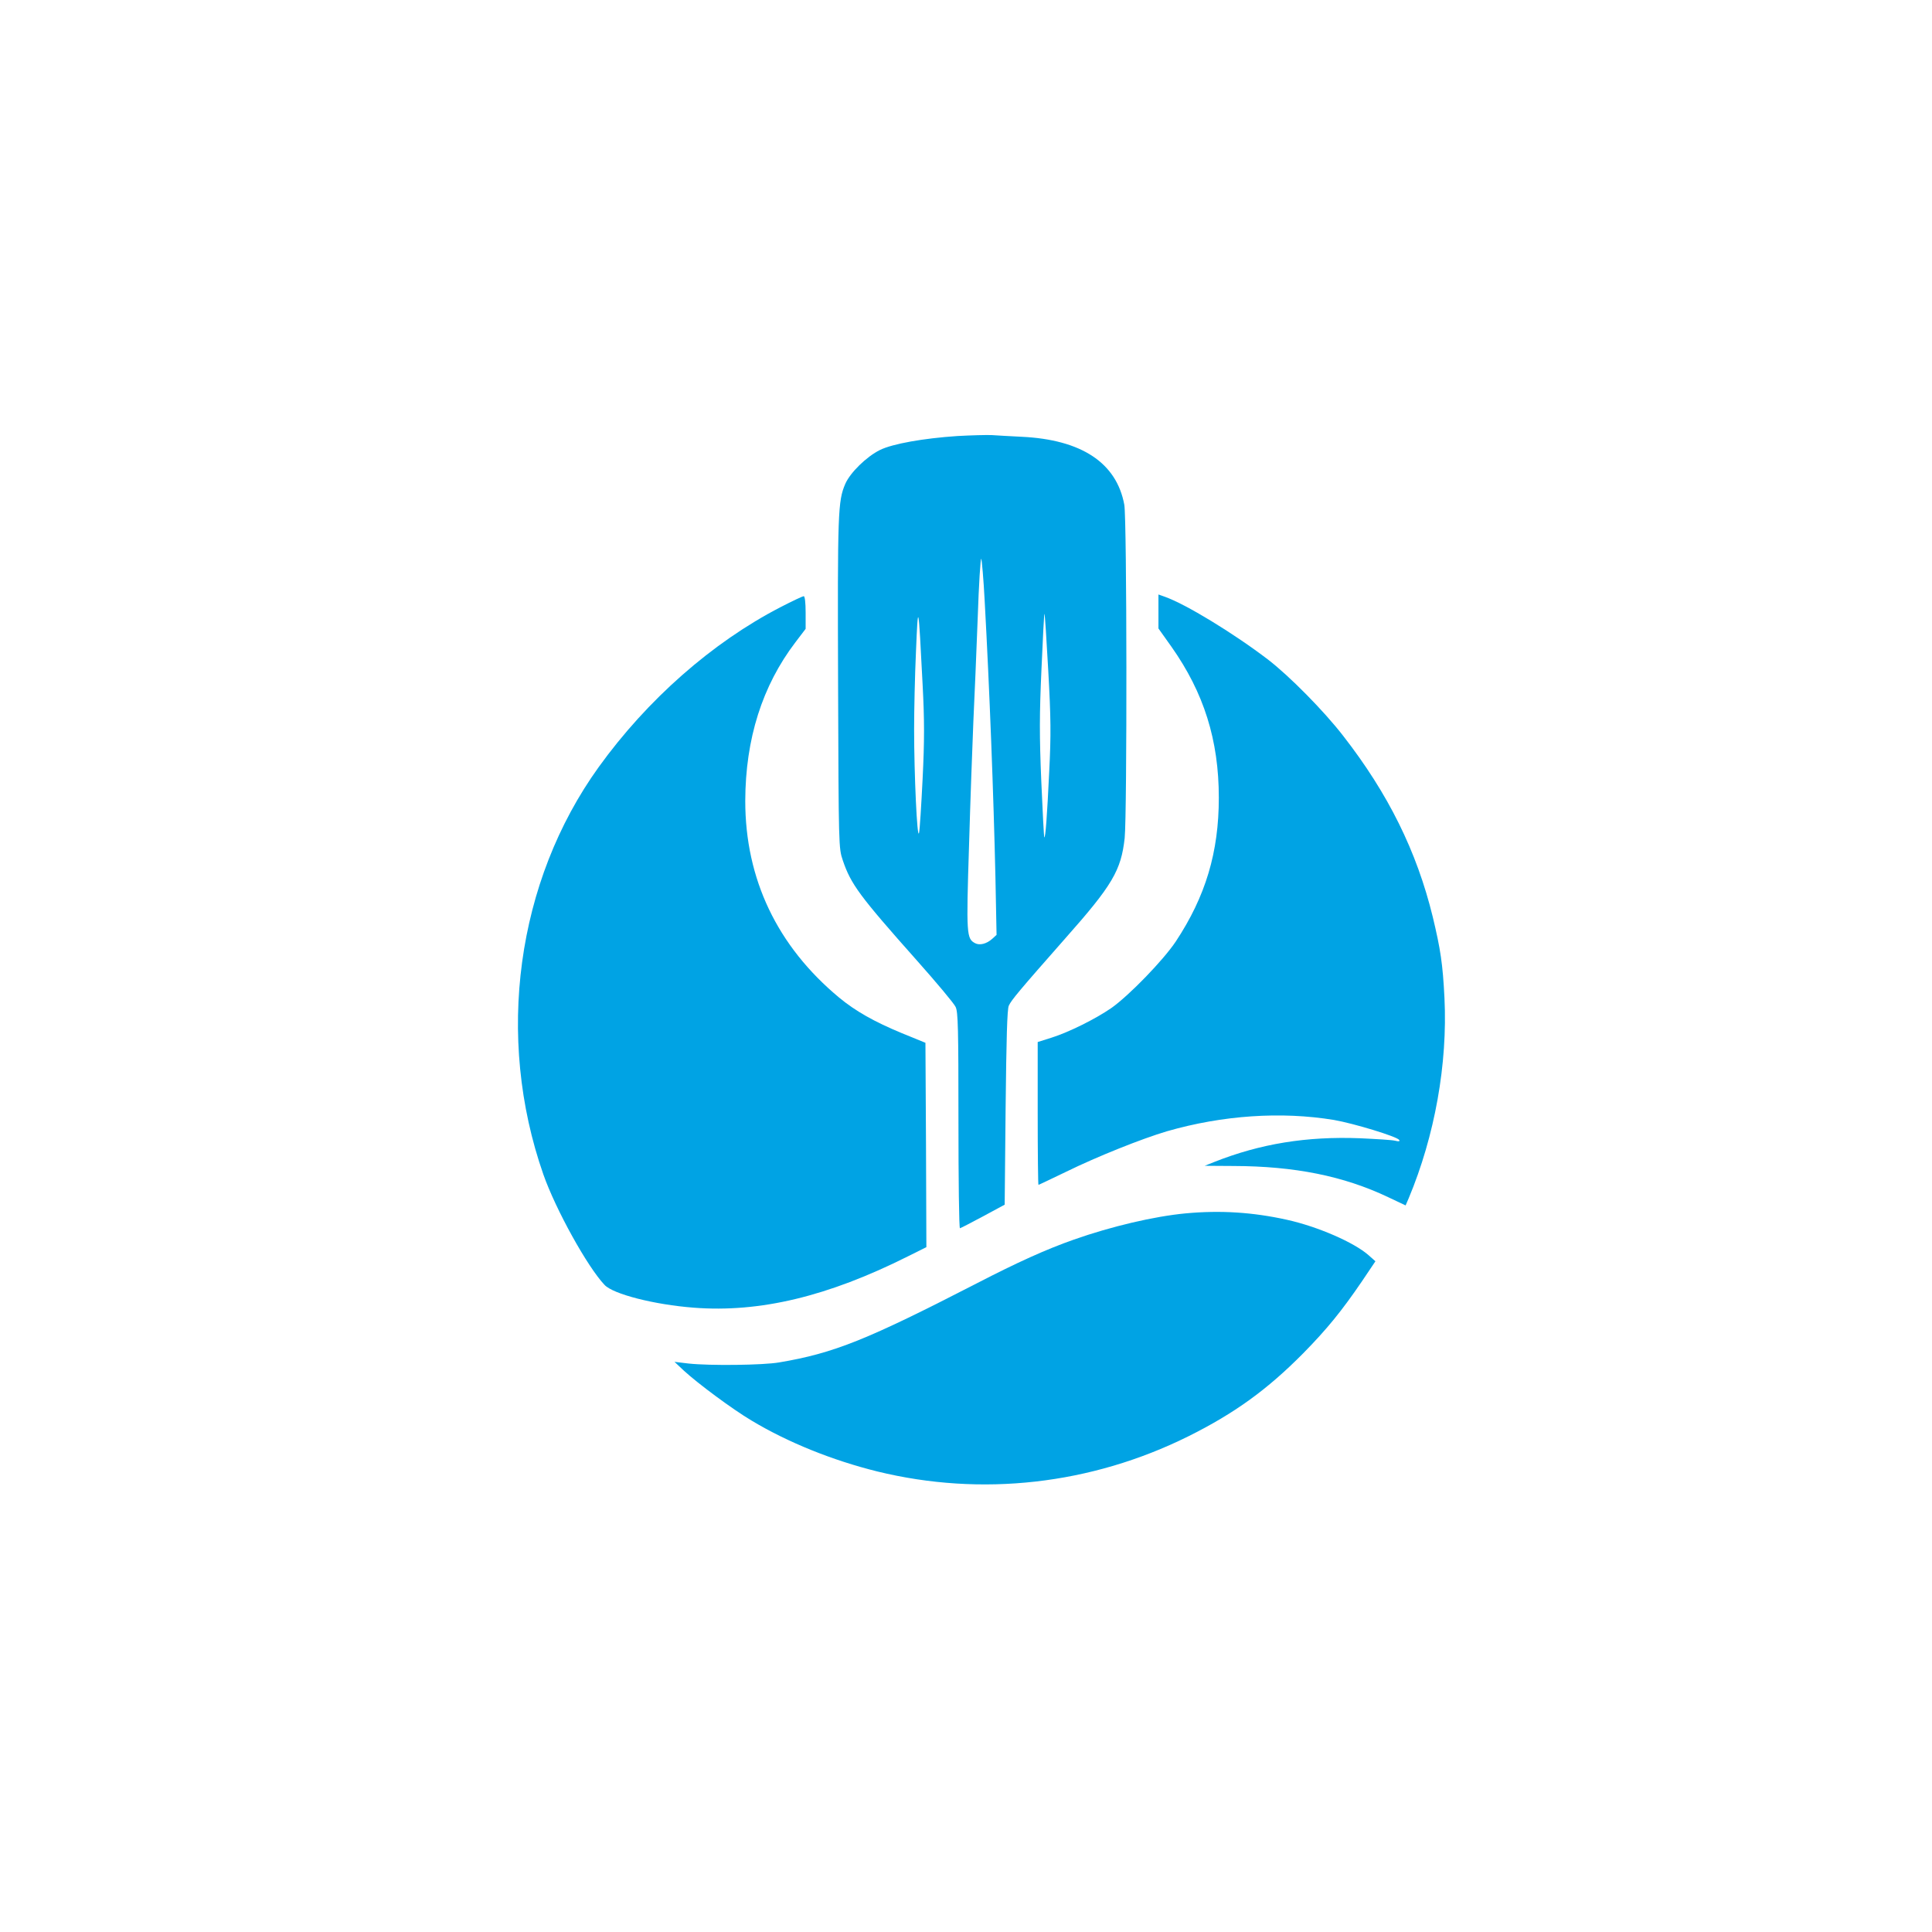
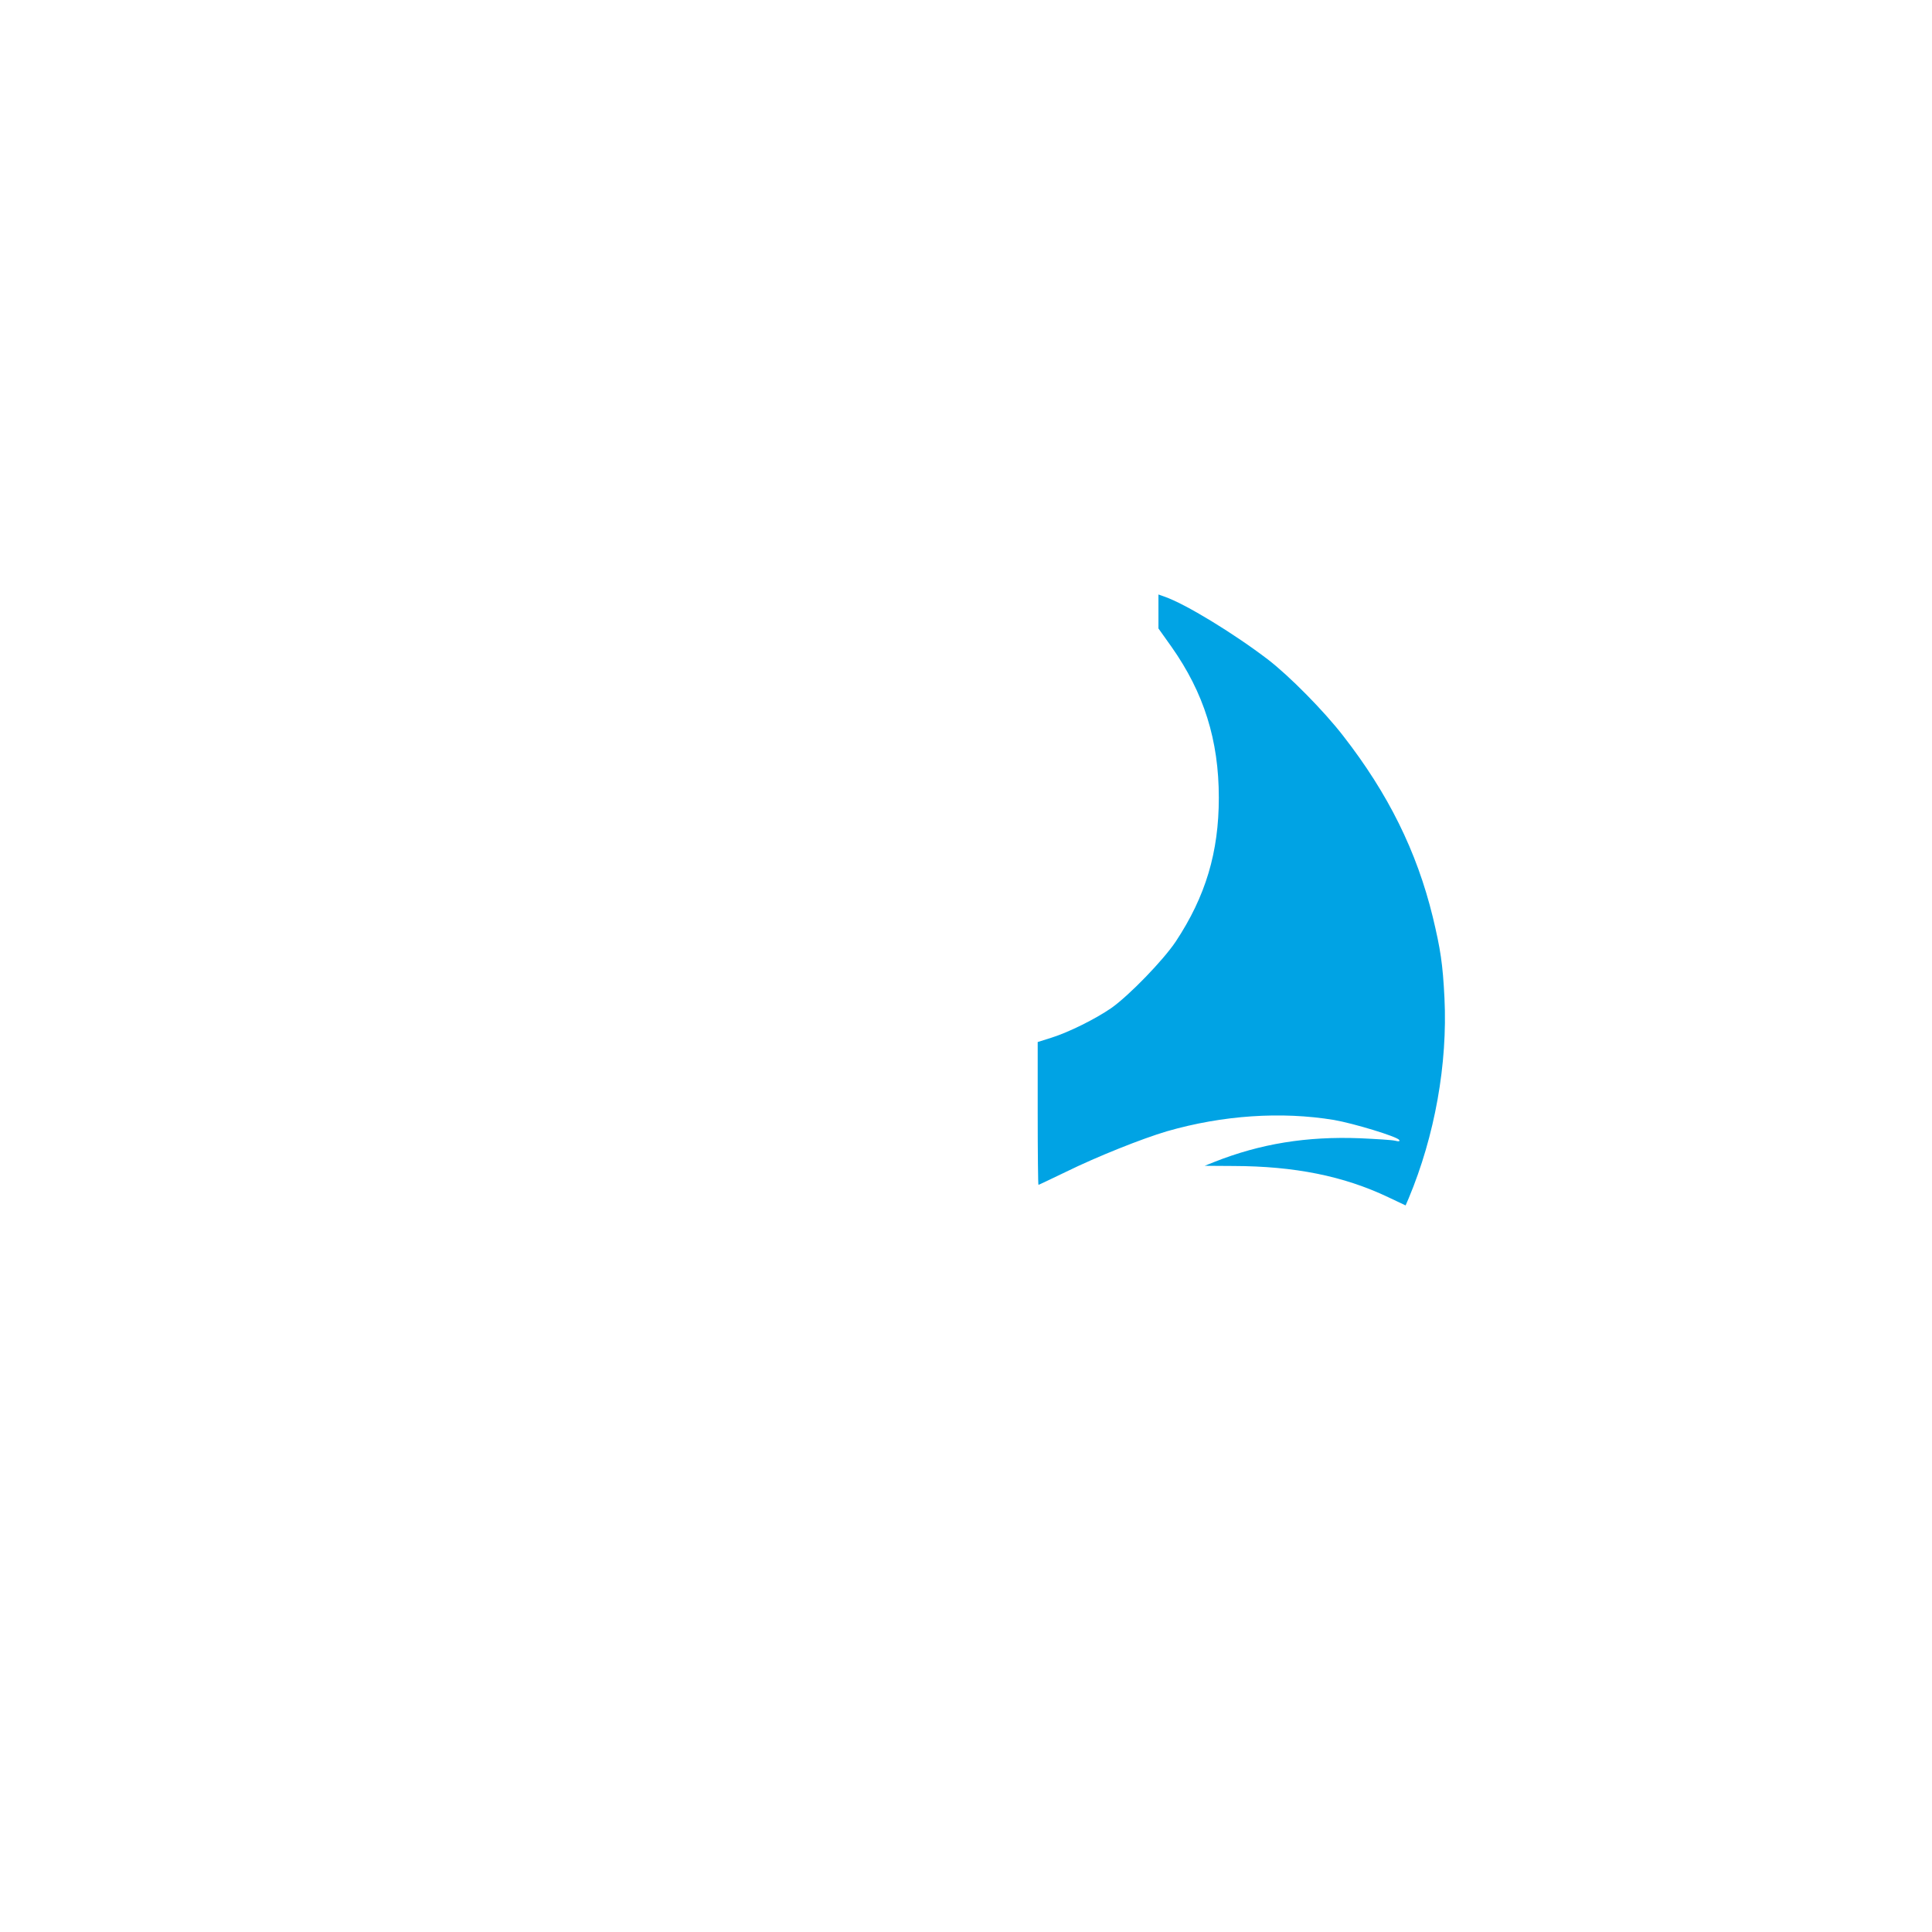
<svg xmlns="http://www.w3.org/2000/svg" version="1.0" width="1024pt" height="1024pt" viewBox="0 0 1024 1024" preserveAspectRatio="xMidYMid meet">
  <g transform="translate(0,1024) scale(0.1,-0.1)" fill="#00a3e4" stroke="none">
-     <path d="M5075 7929 c-180 -12 -344 -41 -411 -74 -71 -35 -158 -120 -184 -180 -39 -91 -41 -150 -38 -1056 3 -870 3 -874 25 -939 43 -127 89 -189 392 -530 105 -118 198 -229 206 -247 13 -26 15 -115 15 -602 0 -314 3 -571 8 -571 4 1 59 29 122 63 l115 62 5 515 c4 363 8 522 17 540 14 30 53 77 298 355 252 284 297 362 316 533 13 128 12 1694 -2 1767 -41 222 -227 345 -544 360 -60 3 -132 7 -160 9 -27 1 -108 -1 -180 -5z m144 -874 c26 -472 47 -1024 57 -1465 l6 -305 -23 -21 c-30 -27 -67 -36 -91 -23 -45 24 -47 45 -32 514 7 242 18 539 23 660 6 121 16 367 23 548 6 180 15 322 19 315 3 -7 12 -107 18 -223z m-329 -443 c10 -191 10 -297 0 -500 -7 -141 -15 -270 -19 -287 -10 -39 -26 311 -26 550 0 99 4 286 10 415 11 268 13 254 35 -178z m666 73 c14 -253 15 -337 5 -535 -11 -234 -20 -354 -26 -348 -2 2 -9 136 -16 298 -10 241 -10 350 1 593 7 163 14 296 16 294 2 -1 11 -138 20 -302z" />
    <path d="M6140 6999 l0 -90 69 -97 c172 -244 251 -495 251 -800 0 -289 -70 -523 -228 -762 -66 -99 -247 -286 -342 -353 -84 -58 -225 -128 -317 -157 l-73 -23 0 -378 c0 -209 2 -379 4 -379 2 0 69 32 148 70 163 80 401 175 533 214 295 85 606 106 885 60 104 -18 335 -88 346 -106 5 -8 -2 -9 -22 -4 -16 4 -99 9 -185 13 -284 11 -529 -29 -774 -126 l-50 -20 153 -1 c324 -1 583 -53 819 -165 l93 -44 16 37 c139 332 207 714 190 1062 -9 181 -21 259 -62 430 -85 348 -236 653 -475 960 -103 133 -284 316 -398 404 -182 139 -439 296 -550 334 l-31 11 0 -90z" />
-     <path d="M4137 7022 c-362 -187 -706 -490 -964 -848 -436 -606 -548 -1430 -293 -2159 65 -185 233 -489 324 -585 45 -49 264 -105 473 -121 350 -27 710 59 1135 272 l98 49 -2 542 -3 541 -125 51 c-147 61 -246 117 -333 189 -328 273 -497 628 -497 1042 1 329 90 610 266 841 l54 71 0 87 c0 51 -4 86 -10 86 -6 0 -61 -26 -123 -58z" />
-     <path d="M6285 3809 c-169 -16 -394 -69 -593 -139 -148 -52 -300 -121 -515 -232 -581 -299 -756 -370 -1047 -419 -86 -15 -369 -18 -480 -6 l-75 9 50 -47 c74 -68 257 -204 358 -264 193 -116 429 -211 667 -270 552 -135 1132 -70 1648 186 245 122 418 247 609 440 127 129 206 227 311 381 l72 107 -36 32 c-77 68 -270 152 -433 188 -180 40 -352 51 -536 34z" />
  </g>
</svg>